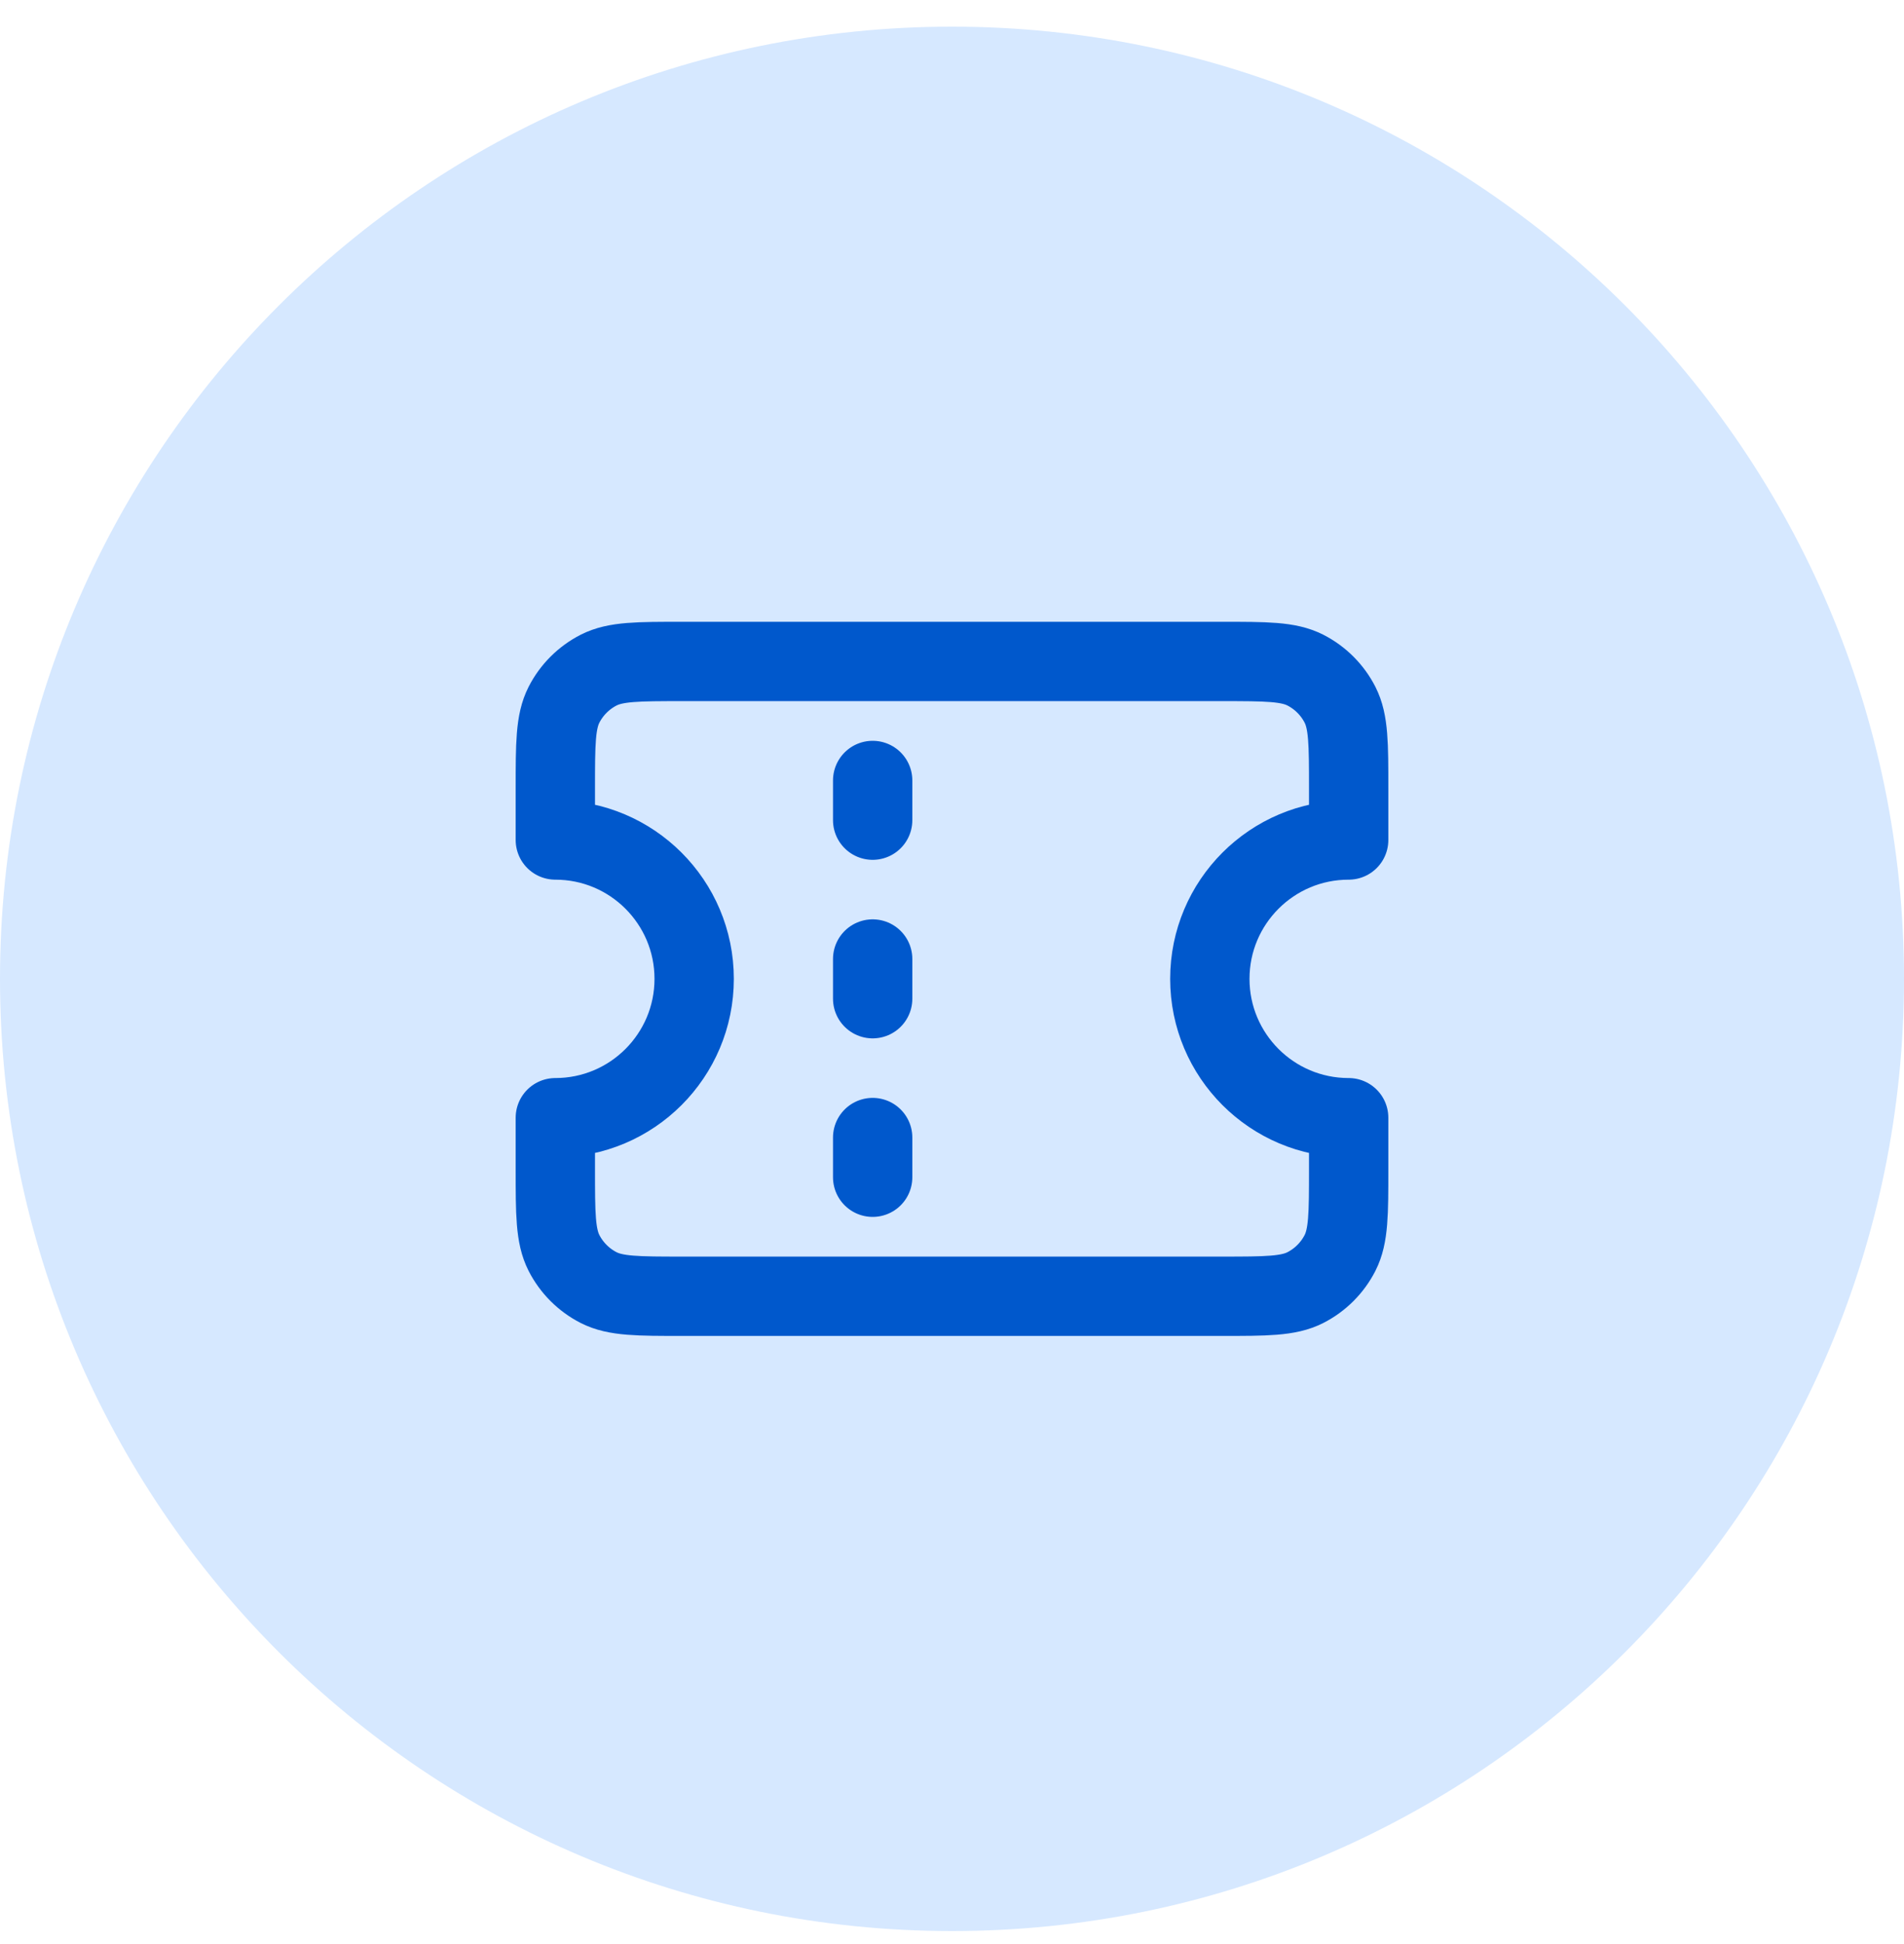
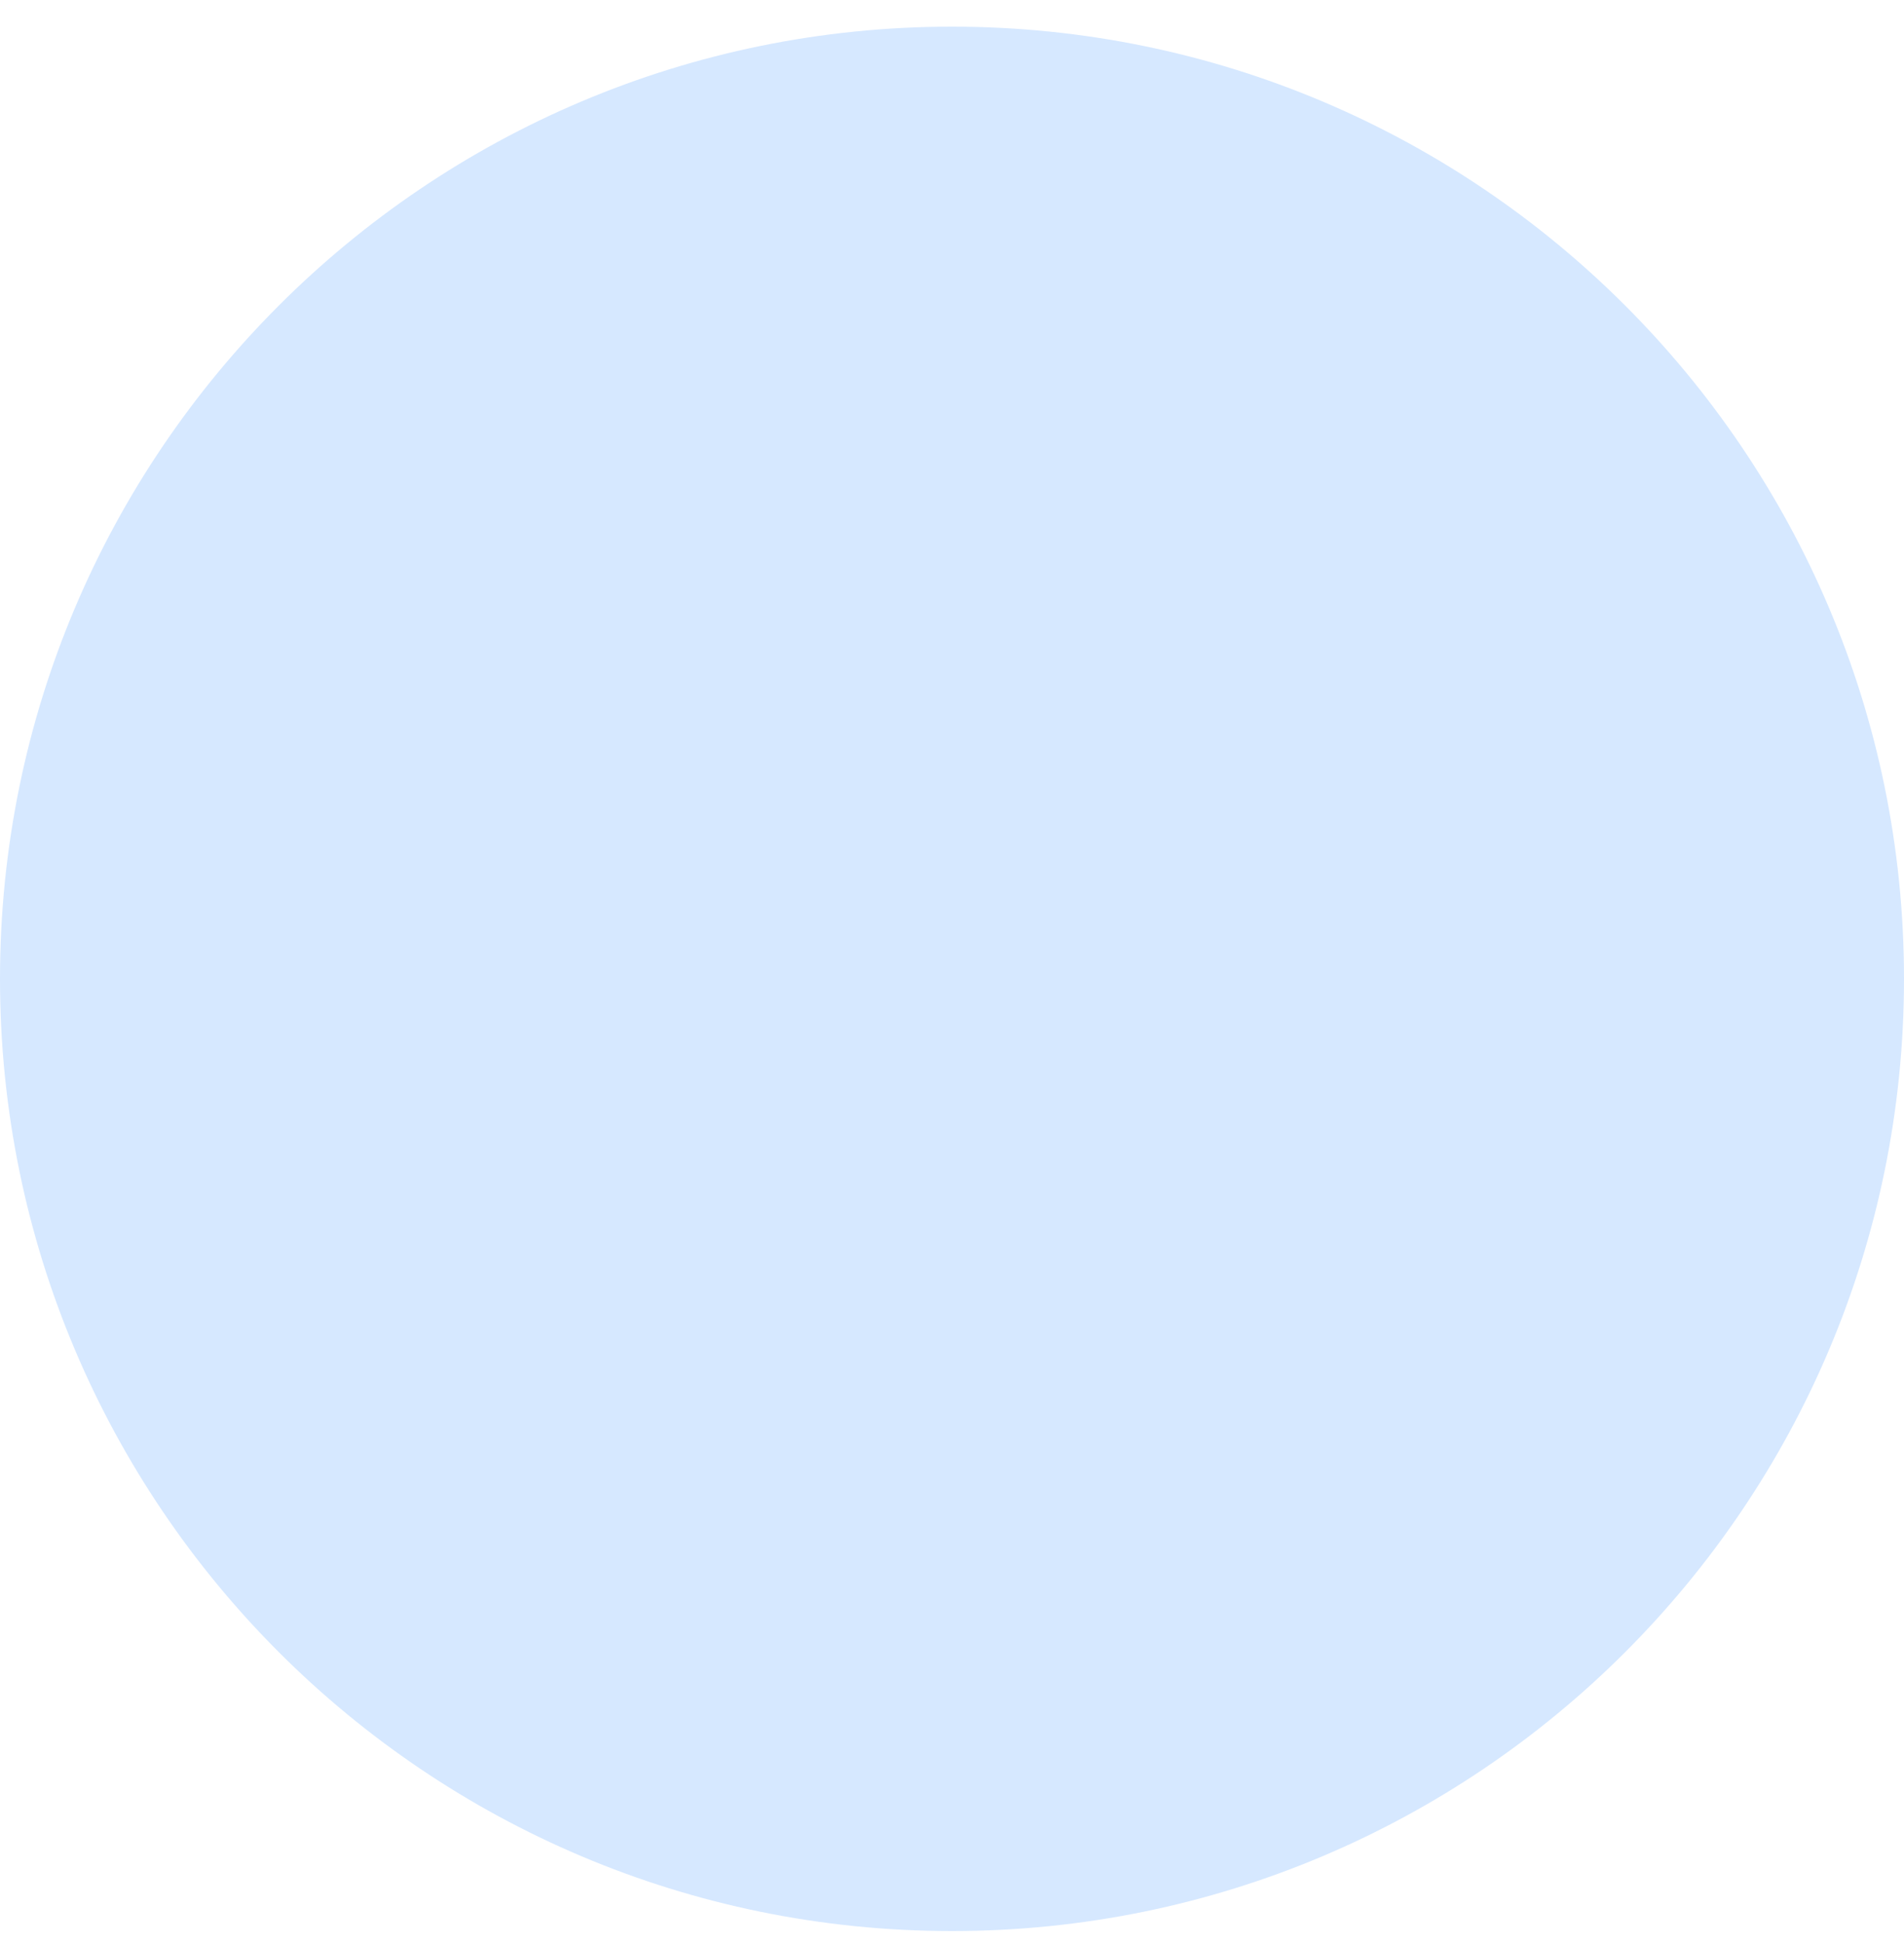
<svg xmlns="http://www.w3.org/2000/svg" width="48" height="49" viewBox="0 0 48 49" fill="none">
  <path d="M0 24.672C0 11.417 10.745 0.672 24 0.672C37.255 0.672 48 11.417 48 24.672C48 37.927 37.255 48.672 24 48.672C10.745 48.672 0 37.927 0 24.672Z" fill="#D6E8FF" />
-   <path d="M22 20.672V19.672M22 25.172V24.172M22 29.672V28.672M17.2 16.672H30.8C31.92 16.672 32.48 16.672 32.908 16.89C33.284 17.082 33.59 17.388 33.782 17.764C34 18.192 34 18.752 34 19.872V21.172C32.067 21.172 30.5 22.739 30.5 24.672C30.5 26.605 32.067 28.172 34 28.172V29.472C34 30.592 34 31.152 33.782 31.58C33.59 31.956 33.284 32.262 32.908 32.454C32.48 32.672 31.92 32.672 30.8 32.672H17.2C16.08 32.672 15.52 32.672 15.092 32.454C14.716 32.262 14.41 31.956 14.218 31.58C14 31.152 14 30.592 14 29.472V28.172C15.933 28.172 17.5 26.605 17.5 24.672C17.5 22.739 15.933 21.172 14 21.172V19.872C14 18.752 14 18.192 14.218 17.764C14.41 17.388 14.716 17.082 15.092 16.89C15.52 16.672 16.08 16.672 17.2 16.672Z" stroke="#0058CC" stroke-width="2" stroke-linecap="round" stroke-linejoin="round" />
</svg>